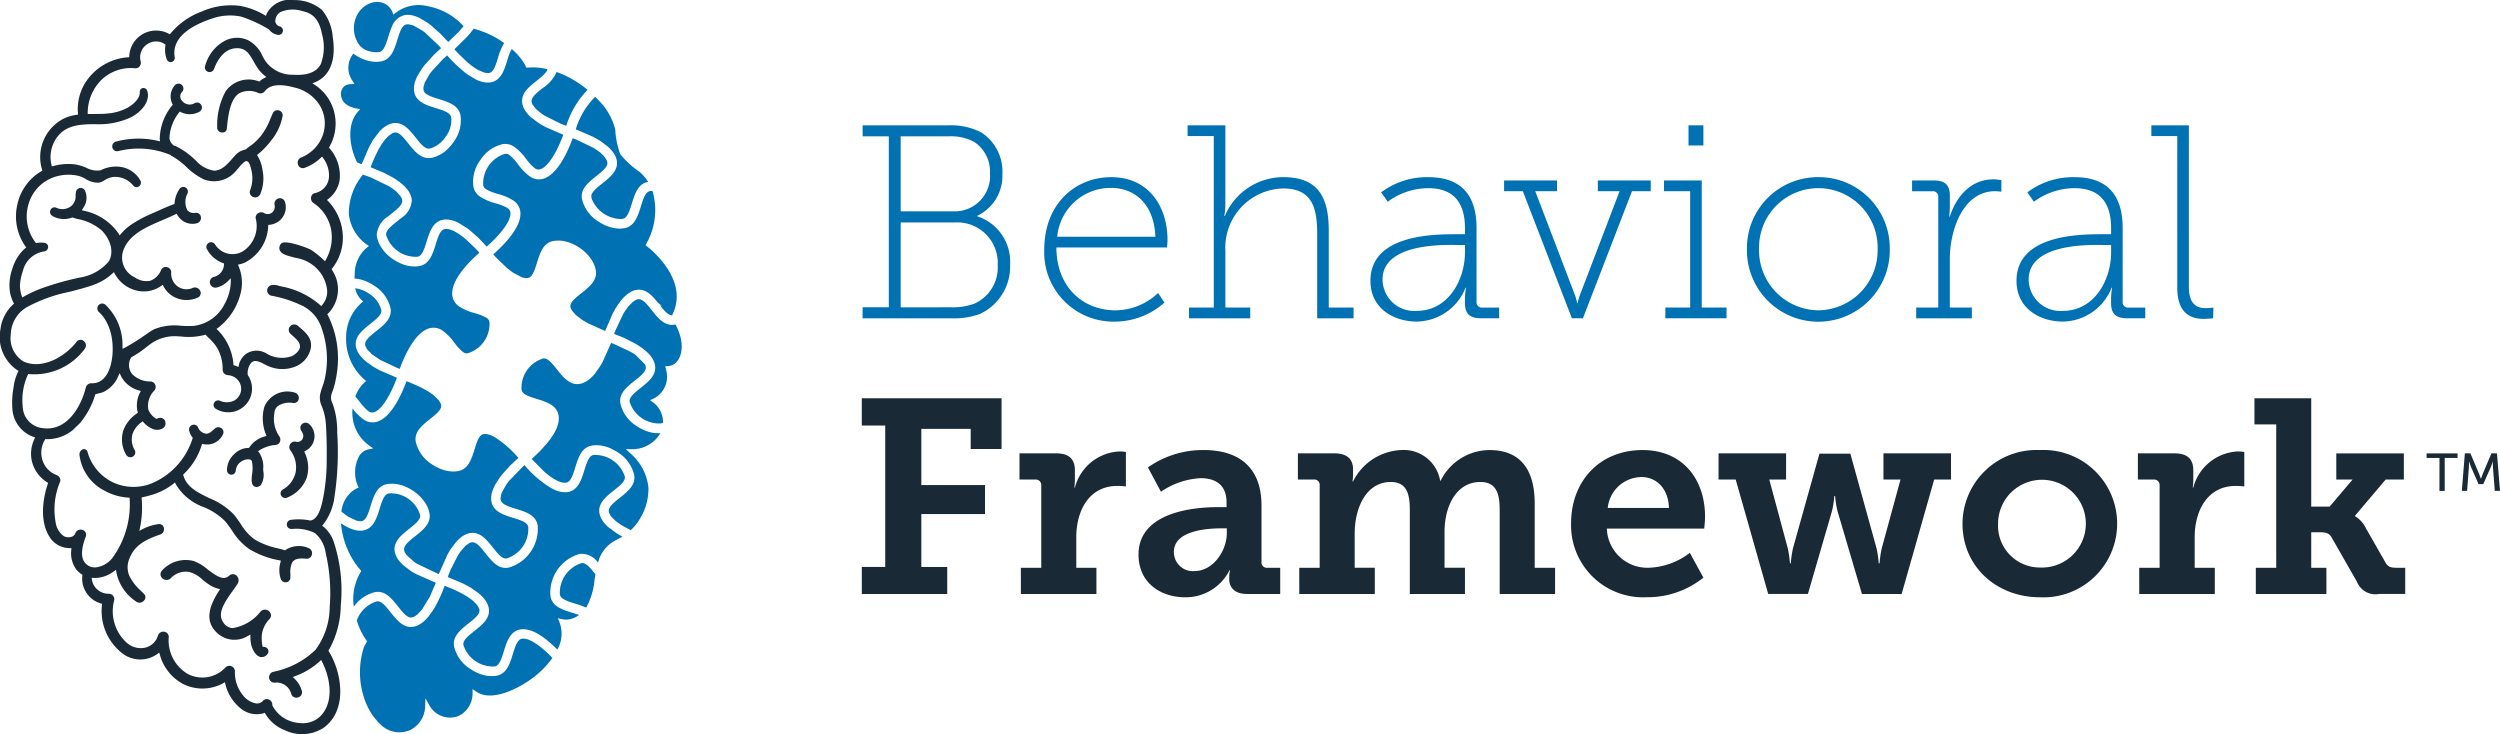
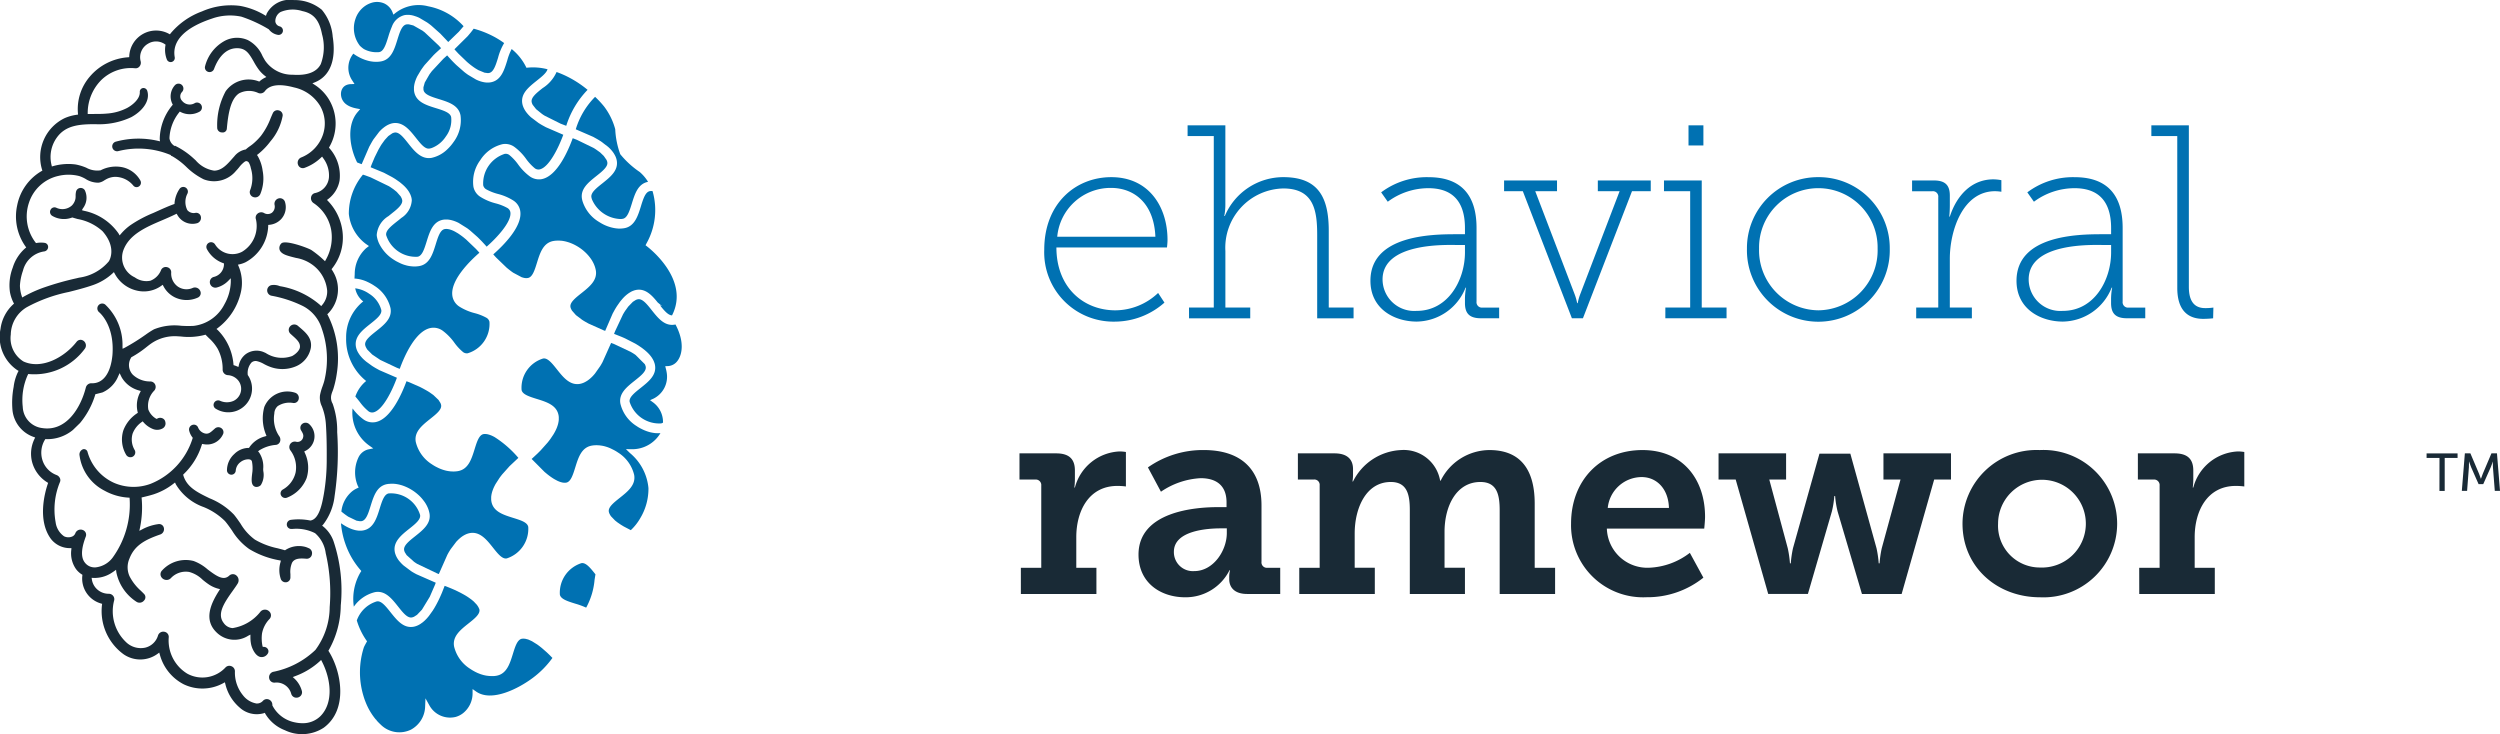
<svg xmlns="http://www.w3.org/2000/svg" id="Group_3402" data-name="Group 3402" width="240" height="70.469" viewBox="0 0 240 70.469">
  <path id="Path_381" data-name="Path 381" d="M32.8,15.335a.475.475,0,0,0-.356-.512.48.48,0,0,0-.583.25c-.074.164-.144.326-.212.487a6.737,6.737,0,0,1-.933,1.7,5.958,5.958,0,0,1-.783.787c-.081.067-.166.128-.252.189a3.449,3.449,0,0,0-.386.3l-.035.032-.046.006a1.805,1.805,0,0,0-1.053.653l-.189.211c-.5.571-1.026,1.161-1.75,1.163a2.908,2.908,0,0,1-1.775-.993l-.2-.182a7.444,7.444,0,0,0-1.8-1.225l-.022.049-.153-.128a1.006,1.006,0,0,1-.339-.628,4.22,4.22,0,0,1,.915-2.465l.075-.1.113.058a1.919,1.919,0,0,0,1.745-.027.47.47,0,0,0-.4-.851.939.939,0,0,1-1.228-.2.617.617,0,0,1,0-.875.473.473,0,0,0-.032-.662.453.453,0,0,0-.338-.122.468.468,0,0,0-.326.151,1.6,1.6,0,0,0-.248,1.78l.044.083-.057.075A5.188,5.188,0,0,0,21,17.58l.025.206-.2-.044a8.242,8.242,0,0,0-4.066.083.47.47,0,0,0,.3.891,7.961,7.961,0,0,1,4.868.336l.151.058-.022.045.138.058a6.857,6.857,0,0,1,1.345,1.016,6.481,6.481,0,0,0,1.685,1.206,2.732,2.732,0,0,0,3.1-.817,4.018,4.018,0,0,0,.3-.343,2.673,2.673,0,0,1,.339-.372L29,19.868c.13-.111.221-.182.316-.182a.334.334,0,0,1,.227.127,1.634,1.634,0,0,1,.2.543l.015.052a3.209,3.209,0,0,1-.092,2.1.5.5,0,0,0,.332.634.535.535,0,0,0,.671-.331,3.91,3.91,0,0,0,.21-2.2,3.786,3.786,0,0,0-.467-1.4l-.076-.116.111-.083A6.678,6.678,0,0,0,31.618,17.8,5.229,5.229,0,0,0,32.8,15.335Z" transform="translate(-5.665 -4.219)" fill="#192a36" />
  <path id="Path_382" data-name="Path 382" d="M31.05,50.561l-.125-.1.109-.115a5.477,5.477,0,0,0,1.088-2.729,28.709,28.709,0,0,0,.248-6.13,7.706,7.706,0,0,0-.435-2.73,1.157,1.157,0,0,1-.128-.846,2.282,2.282,0,0,1,.117-.355c.041-.111.075-.2.1-.29a9.746,9.746,0,0,0,.315-1.448,9.265,9.265,0,0,0-.865-5.554l-.055-.1.087-.077a3.3,3.3,0,0,0,.461-4.02c-.026-.047-.054-.092-.084-.138l-.056-.088.066-.082a4.739,4.739,0,0,0,1.012-3.278,5.109,5.109,0,0,0-1.4-3.166l-.114-.12.132-.1A2.847,2.847,0,0,0,32.6,17.328a3.957,3.957,0,0,0-.957-3.079l-.062-.078.048-.086a4.485,4.485,0,0,0-.1-4.616,4.4,4.4,0,0,0-1.309-1.32L29.99,8l.257-.106C31.689,7.3,32.29,5.745,31.94,3.526A4.572,4.572,0,0,0,30.893.938,4.123,4.123,0,0,0,28.207.006a2.513,2.513,0,0,0-2.59,1.276c-.012.025-.02.048-.028.072l-.058.166-.153-.086a7.027,7.027,0,0,0-2.339-.87,6.89,6.89,0,0,0-3.644.529,7.131,7.131,0,0,0-3.007,2.1l-.076.1L16.2,3.236A2.579,2.579,0,0,0,12.41,5.36l-.007.13-.13.01A5.3,5.3,0,0,0,8.63,7.345a4.787,4.787,0,0,0-1.149,3.52L7.492,11l-.137.02a4.366,4.366,0,0,0-1.134.315,4.15,4.15,0,0,0-2.19,4.929l.037.113-.1.06A4.889,4.889,0,0,0,1.652,19.7a4.986,4.986,0,0,0,.785,3.943l.079.113-.106.087a4.062,4.062,0,0,0-1.187,1.848,4.74,4.74,0,0,0-.274,2.313,3.7,3.7,0,0,0,.339,1.039l.058.1-.085.08A3.86,3.86,0,0,0,.048,31.585a3.826,3.826,0,0,0,1.611,3.948l.126.071-.067.127a4.4,4.4,0,0,0-.408,1.413A8.1,8.1,0,0,0,1.2,39.4a3.051,3.051,0,0,0,2.022,2.544L3.375,42l-.07.147a3.224,3.224,0,0,0-.232,2.176,3.284,3.284,0,0,0,1.446,1.972l.1.062-.037.11c-.262.777-1.018,3.453.3,5.26a2.3,2.3,0,0,0,1.813.894l.163,0-.013.163a2.626,2.626,0,0,0,.442,1.833,2.034,2.034,0,0,0,.549.515l.076.049-.009.089a2.488,2.488,0,0,0,1.78,2.661l.121.037-.017.125A5.13,5.13,0,0,0,11.851,62.8a2.811,2.811,0,0,0,3.267-.027l.17-.125.058.2a4.52,4.52,0,0,0,2.286,2.842,4.151,4.151,0,0,0,3.79-.1l.168-.092.047.186A4.266,4.266,0,0,0,23,67.92a2.435,2.435,0,0,0,2.3.555l.121-.045.061.113A3.752,3.752,0,0,0,27.344,70.1a3.8,3.8,0,0,0,3.73-.237c2.377-1.738,1.7-5.392.5-7.314l-.049-.077.048-.079a8.923,8.923,0,0,0,1.141-4.272,14.9,14.9,0,0,0-.695-6.165A3.228,3.228,0,0,0,31.05,50.561Zm.6,7.718a6.957,6.957,0,0,1-1.37,4.114A8.145,8.145,0,0,1,26.207,64.5a.538.538,0,0,0-.364.626.5.5,0,0,0,.539.406A1.458,1.458,0,0,1,27.957,66.6a.508.508,0,0,0,.365.363.563.563,0,0,0,.529-.148.5.5,0,0,0,.123-.5,2.538,2.538,0,0,0-.7-1.164L28.105,65l.216-.085a7.131,7.131,0,0,0,2.364-1.423l.143-.136.09.176c.847,1.656,1.129,3.911-.151,5.213a2.4,2.4,0,0,1-1.744.682,3.28,3.28,0,0,1-.652-.068,3.1,3.1,0,0,1-2.21-1.611l-.015-.031v-.035A.547.547,0,0,0,25.9,67.2a.508.508,0,0,0-.652.073.769.769,0,0,1-.619.263,2.076,2.076,0,0,1-1.307-.793,3.434,3.434,0,0,1-.769-2.293.524.524,0,0,0-.34-.495.509.509,0,0,0-.571.127,3.029,3.029,0,0,1-3.662.591,3.731,3.731,0,0,1-1.78-3.5.5.5,0,0,0-.415-.523.533.533,0,0,0-.615.355,1.69,1.69,0,0,1-1.219,1.167,2.031,2.031,0,0,1-1.873-.55,4.083,4.083,0,0,1-1.128-3.949.5.5,0,0,0-.074-.451.53.53,0,0,0-.424-.22,1.638,1.638,0,0,1-1.25-.552,1.609,1.609,0,0,1-.379-.8l-.029-.179.181.009a2.974,2.974,0,0,0,1.645-.425q.162-.1.32-.21l.2-.144.03.246a4.418,4.418,0,0,0,1.923,2.818.544.544,0,0,0,.729-.109.446.446,0,0,0,.016-.627c-.094-.1-.19-.192-.284-.284l-.041-.039a4.748,4.748,0,0,1-1.077-1.387,2.085,2.085,0,0,1-.011-1.689c.477-1.25,1.451-1.8,2.974-2.326a.536.536,0,0,0,.331-.63.459.459,0,0,0-.523-.359,4.61,4.61,0,0,0-1.552.5l-.277.146.063-.306a9.659,9.659,0,0,0,.163-2.769l-.012-.128.125-.029c.306-.071.738-.178,1.055-.282a6.222,6.222,0,0,0,1.882-1.012l.149-.116.077.173a5.094,5.094,0,0,0,2.67,2.185,6.249,6.249,0,0,1,2.052,1.35c.247.291.472.617.671.9a5.974,5.974,0,0,0,1.64,1.773,8.358,8.358,0,0,0,2.9,1.088l.148.028-.031.148a2.653,2.653,0,0,0,.037,1.648.494.494,0,0,0,.549.279.458.458,0,0,0,.364-.448c0-.107,0-.22,0-.332a2.178,2.178,0,0,1,.159-1.09c.243-.442.813-.429,1.37-.383a.5.5,0,0,0,.541-.448.514.514,0,0,0-.355-.581,1.742,1.742,0,0,0-.483-.152,2.386,2.386,0,0,0-1.693.332l-.057.039-.066-.02c-.212-.06-.423-.116-.635-.171a7.274,7.274,0,0,1-2.192-.834A5.074,5.074,0,0,1,23.1,50.282c-.206-.3-.412-.6-.647-.884a6.686,6.686,0,0,0-2.325-1.559c-1.169-.567-2.178-1.056-2.523-2.186l-.025-.081.058-.062a6.531,6.531,0,0,0,1.723-2.774l.041-.12.125.022c.033.007.066.011.1.015a1.675,1.675,0,0,0,1.807-1.024.472.472,0,0,0-.2-.536.5.5,0,0,0-.6.042l-.128.113c-.325.292-.5.432-.823.368a.963.963,0,0,1-.676-.6.435.435,0,0,0-.542-.223.464.464,0,0,0-.306.543,1.705,1.705,0,0,0,.3.634l.046.062-.024.073a6.914,6.914,0,0,1-4.023,4.341,4.7,4.7,0,0,1-3.526-.1A4.6,4.6,0,0,1,8.407,43.4a.356.356,0,0,0-.421-.277.534.534,0,0,0-.351.6l.009.054a4.446,4.446,0,0,0,2.39,3.328,5.331,5.331,0,0,0,2.277.665l.126.009.01.127a8.7,8.7,0,0,1-1.628,5.618,2.363,2.363,0,0,1-1.657.946H9.1a1.166,1.166,0,0,1-.921-.421c-.556-.647-.236-1.756.054-2.532a.486.486,0,0,0-.3-.642.544.544,0,0,0-.7.318.562.562,0,0,1-.339.328.941.941,0,0,1-.745-.037,1.945,1.945,0,0,1-.809-1.349,6.866,6.866,0,0,1,.421-3.869.459.459,0,0,0-.009-.36.573.573,0,0,0-.316-.3,2.237,2.237,0,0,1-1.373-1.471,2.388,2.388,0,0,1,.238-1.9l.044-.076.088,0A3.864,3.864,0,0,0,7,41.276l.681-.663a7.778,7.778,0,0,0,1.453-2.689l.028-.088.09-.014.58-.147a2.9,2.9,0,0,0,1.522-1.568l.131-.284.136.282a1.968,1.968,0,0,0,.1.187,2.751,2.751,0,0,0,1.628,1.193l.166.05-.075.155a2.688,2.688,0,0,0-.233,1.837l.025.1-.083.058a3.406,3.406,0,0,0-1.305,1.624,2.9,2.9,0,0,0,.256,2.336.479.479,0,0,0,.634.2.47.47,0,0,0,.231-.275.464.464,0,0,0-.031-.358,1.976,1.976,0,0,1-.2-1.592,2.4,2.4,0,0,1,.854-1.092l.107-.08.09.1a2.331,2.331,0,0,0,.936.651,1.082,1.082,0,0,0,.914-.083.541.541,0,0,0,.246-.566L15.87,40.5a.456.456,0,0,0-.194-.3.552.552,0,0,0-.431-.074.432.432,0,0,0-.134.054l-.054.033L15,40.2a1.742,1.742,0,0,1-.761-.883,2.089,2.089,0,0,1,.575-1.824.538.538,0,0,0,.085-.567.517.517,0,0,0-.461-.306,2.409,2.409,0,0,1-1.688-.649,1.342,1.342,0,0,1-.165-1.634L12.6,34.3l.035-.018a9.762,9.762,0,0,0,1.459-.99c.184-.144.343-.266.444-.332a3.975,3.975,0,0,1,2.536-.674l.287.017a6.083,6.083,0,0,0,2.278-.149l.086-.027.064.065c.087.088.172.174.259.259a4.353,4.353,0,0,1,.847,1.029,4.1,4.1,0,0,1,.479,2.006.53.53,0,0,0,.507.529,1.392,1.392,0,0,1,1.044.582,1.285,1.285,0,0,1-.5,1.885,1.585,1.585,0,0,1-1.3-.007.441.441,0,0,0-.573.2.423.423,0,0,0,.159.563,2.293,2.293,0,0,0,2.04.187,2.276,2.276,0,0,0,1.054-3.394L23.783,36l0-.039a1.512,1.512,0,0,1,.361-1.159.6.6,0,0,1,.54-.126,2.446,2.446,0,0,1,.659.271,4.268,4.268,0,0,0,.539.25,3.357,3.357,0,0,0,2.582-.054,2.4,2.4,0,0,0,1.379-1.761c.137-.925-.5-1.463-1.052-1.938-.065-.054-.129-.108-.191-.163a.532.532,0,0,0-.746.046.5.5,0,0,0,.028.713c.069.065.143.13.219.2.436.388.721.671.695,1.073-.021.317-.392.676-.749.866a2.853,2.853,0,0,1-2.543-.294l-.108-.047a1.771,1.771,0,0,0-1.825.176,1.811,1.811,0,0,0-.643,1.043l-.038.173-.163-.069c-.071-.029-.142-.056-.214-.079l-.092-.029-.01-.1A5.252,5.252,0,0,0,20.917,31.7l-.134-.119.144-.108A5.932,5.932,0,0,0,23.1,28.153a4.086,4.086,0,0,0-.188-2.579l-.071-.164.174-.04a2.567,2.567,0,0,0,.554-.194,4.118,4.118,0,0,0,2.178-3.451v-.132l.131-.013a1.755,1.755,0,0,0,1.109-.542,1.693,1.693,0,0,0,.379-1.627.5.5,0,0,0-.6-.368.533.533,0,0,0-.409.617.755.755,0,0,1-.265.772.7.7,0,0,1-.761.009.546.546,0,0,0-.618.079.491.491,0,0,0-.139.548,2.886,2.886,0,0,1-1.334,3.1,1.97,1.97,0,0,1-2.6-.713.452.452,0,0,0-.782.45,2.837,2.837,0,0,0,1.544,1.347l.1.038L21.5,25.4a1.26,1.26,0,0,1-.972,1.184.507.507,0,0,0-.317.239.534.534,0,0,0,.589.78,2.375,2.375,0,0,0,1.1-.632l.256-.261,0,.366a4.626,4.626,0,0,1-.607,2.128,3.811,3.811,0,0,1-2.966,2.081,10.717,10.717,0,0,1-1.185-.01,5.286,5.286,0,0,0-2.617.34,8.305,8.305,0,0,0-.8.515,20.424,20.424,0,0,1-2.014,1.259l-.2.094-.007-.224A5.323,5.323,0,0,0,10.1,29.237a.469.469,0,0,0-.655.081.475.475,0,0,0,.075.659c.062.05,1.5,1.259,1.274,4.115-.17,1.768-.914,2.754-2.024,2.7a.542.542,0,0,0-.524.393c-.51,2.024-1.916,4.261-4.184,3.911a2.126,2.126,0,0,1-1.877-2.029,5.858,5.858,0,0,1,.484-3.081l.05-.086.1.014a6.011,6.011,0,0,0,5.315-2.423.527.527,0,0,0,.073-.531.535.535,0,0,0-.415-.335.484.484,0,0,0-.438.187c-1.176,1.511-3.364,2.684-5.1,1.89a2.622,2.622,0,0,1-1.219-2.582,3.116,3.116,0,0,1,1.556-2.639,14.425,14.425,0,0,1,4.014-1.452c.75-.19,1.518-.385,2.271-.645a5.371,5.371,0,0,0,1.919-1.13l.139-.131.092.169a3.212,3.212,0,0,0,2.113,1.606,2.868,2.868,0,0,0,2.343-.459l.138-.1.079.15a2.447,2.447,0,0,0,1.05,1.038,2.6,2.6,0,0,0,2.219.052.471.471,0,0,0,.257-.64.552.552,0,0,0-.718-.3,1.461,1.461,0,0,1-1.434-.128,1.536,1.536,0,0,1-.637-1.354.5.5,0,0,0-.393-.508.492.492,0,0,0-.573.258,1.8,1.8,0,0,1-1.03,1.041,1.892,1.892,0,0,1-1.5-.322,2.087,2.087,0,0,1-1.1-2.593c.558-1.533,2.183-2.231,3.755-2.9.419-.18.842-.362,1.238-.557l.121-.06.071.115a1.658,1.658,0,0,0,1.938.785.543.543,0,0,0,.316-.632.451.451,0,0,0-.512-.349.8.8,0,0,1-.784-.264,1.738,1.738,0,0,1,.014-1.589.451.451,0,0,0-.193-.584.437.437,0,0,0-.579.153,2.819,2.819,0,0,0-.467,1.328l-.006.1-.09.033c-.516.188-1.02.415-1.506.634l-.443.2a11.94,11.94,0,0,0-2.193,1.17,5.1,5.1,0,0,0-.9.825l-.136.157-.1-.179a5.337,5.337,0,0,0-3.333-2.186l-.188-.055L7.96,20a1.665,1.665,0,0,0,.176-1.749.464.464,0,0,0-.468-.2.449.449,0,0,0-.363.328,1.649,1.649,0,0,0-.045.436,1.536,1.536,0,0,1-.017.262,1.269,1.269,0,0,1-.351.658,1.362,1.362,0,0,1-1.506.2.42.42,0,0,0-.532.206.44.44,0,0,0,.16.581,2.209,2.209,0,0,0,1.879.172l.046-.017.047.014c.152.046.307.09.463.134a4.836,4.836,0,0,1,2.389,1.166c1.442,1.639.62,2.882.611,2.894a4.529,4.529,0,0,1-2.862,1.571l-.28.068a27.672,27.672,0,0,0-3.09.877,12.169,12.169,0,0,0-1.928.869l-.155.09-.058-.17a3.5,3.5,0,0,1-.163-.962,5.086,5.086,0,0,1,.29-1.436,2.465,2.465,0,0,1,2.017-1.852.436.436,0,0,0,.4-.421.391.391,0,0,0-.343-.406,2.5,2.5,0,0,0-.731.007l-.088.015L3.4,23.264a4.117,4.117,0,0,1-.626-3.781A3.852,3.852,0,0,1,5.6,16.889,4.19,4.19,0,0,1,7.6,16.9a3.2,3.2,0,0,1,.6.267,2.249,2.249,0,0,0,1.263.372,1.3,1.3,0,0,0,.545-.22c.042-.026.081-.05.123-.073a1.9,1.9,0,0,1,.938-.269,2.289,2.289,0,0,1,1.739.851.4.4,0,0,0,.533.067.427.427,0,0,0,.144-.547,2.6,2.6,0,0,0-1.716-1.291,3.163,3.163,0,0,0-2.107.292A2.166,2.166,0,0,1,8.281,16.1a4.868,4.868,0,0,0-1.022-.311,5.33,5.33,0,0,0-2.132.151l-.148.041-.035-.15a3.2,3.2,0,0,1,.509-2.622c.843-1.182,2.157-1.283,3.662-1.289a7.31,7.31,0,0,0,3.48-.67C13.6,10.714,14.467,9.714,14.13,8.7a.382.382,0,0,0-.42-.245.357.357,0,0,0-.29.374c.038.624-.632,1.219-1.219,1.537a4.989,4.989,0,0,1-1.951.537c-.4.037-.809.037-1.238.038h0c-.147,0-.293,0-.439,0l-.153,0,0-.153A4.48,4.48,0,0,1,9.737,7.67a4.067,4.067,0,0,1,3.235-1.116.468.468,0,0,0,.417-.172.556.556,0,0,0,.118-.484,1.5,1.5,0,0,1,.7-1.7,1.479,1.479,0,0,1,1.607.036l.079.053-.016.094A2.555,2.555,0,0,0,16.014,5.7a.394.394,0,0,0,.475.246.4.4,0,0,0,.284-.458c-.271-1.552.962-2.831,3.567-3.7A5.212,5.212,0,0,1,23.173,1.6a13.187,13.187,0,0,1,2.433,1.095l.2.119a1.357,1.357,0,0,0,.851.529.417.417,0,0,0,.208-.807.551.551,0,0,1-.432-.47,1.014,1.014,0,0,1,.493-.909,2.994,2.994,0,0,1,2.1-.092c1.075.221,1.621.862,1.885,2.21a4.624,4.624,0,0,1-.118,2.883c-.4.774-1.314,1.113-2.693,1.016a3.154,3.154,0,0,1-2.643-1.347c-.092-.148-.176-.3-.259-.451a3.076,3.076,0,0,0-1.4-1.525,2.537,2.537,0,0,0-2.18.047,3.851,3.851,0,0,0-1.931,2.461.439.439,0,0,0,.294.539.456.456,0,0,0,.568-.279c.274-.744.925-1.992,2.205-1.992h.056c.794.022,1.1.5,1.542,1.275a6.552,6.552,0,0,0,.525.828,3.234,3.234,0,0,0,.52.522l.174.14-.2.1a2.344,2.344,0,0,0-.416.284l-.064.054-.079-.028a2.711,2.711,0,0,0-3.149.959,6.84,6.84,0,0,0-.813,3.453v.064a.458.458,0,0,0,.474.436.391.391,0,0,0,.45-.341c.13-1.457.362-2.879,1.185-3.415A2.071,2.071,0,0,1,24.8,8.93a.538.538,0,0,0,.63-.181c.459-.612,1.4-.732,2.8-.356a3.87,3.87,0,0,1,2.5,1.774,3.36,3.36,0,0,1,.257,2.806,3.6,3.6,0,0,1-2.071,2.143.543.543,0,0,0-.3.706.481.481,0,0,0,.635.287,4.51,4.51,0,0,0,1.545-.957l.125-.119.1.143a2.76,2.76,0,0,1,.56,1.833,1.681,1.681,0,0,1-1.324,1.522.488.488,0,0,0-.392.39.557.557,0,0,0,.228.569,3.927,3.927,0,0,1,1.7,2.576,4.335,4.335,0,0,1-.5,2.845l-.092.166-.138-.13A9.367,9.367,0,0,0,29.9,24.01c-.3-.2-2.551-1.033-2.9-.632a.609.609,0,0,0-.163.582c.1.339.5.5.83.6.276.085.526.144.747.2a3.688,3.688,0,0,1,1.484.592,3.459,3.459,0,0,1,1.51,2.539,1.962,1.962,0,0,1-.47,1.375l-.1.121-.113-.111a7.864,7.864,0,0,0-3.858-1.805l-.045-.016a1.442,1.442,0,0,0-.786-.078.521.521,0,0,0,.008,1.009,11.476,11.476,0,0,1,3.027.99,3.647,3.647,0,0,1,1.813,2.149,8.807,8.807,0,0,1,.255,5.013c-.047.185-.111.368-.18.563a5.171,5.171,0,0,0-.24.839A1.906,1.906,0,0,0,30.9,39.01a5.677,5.677,0,0,1,.391,1.8c.06.942.083,1.966.074,3.222a19.3,19.3,0,0,1-.269,3.357l-.014.079c-.151.835-.431,2.385-1.281,2.5l-.026,0-.026-.006a5.7,5.7,0,0,0-1.815-.058.449.449,0,0,0-.4.469.427.427,0,0,0,.432.406h.1a3.973,3.973,0,0,1,2.18.406,3.058,3.058,0,0,1,1.024,1.925A16.883,16.883,0,0,1,31.65,58.279Z" transform="translate(0 0)" fill="#192a36" />
  <path id="Path_383" data-name="Path 383" d="M38.34,62.182a.569.569,0,0,0-.092-.555,3,3,0,0,1-.453-2.143.99.99,0,0,1,.333-.725,2.063,2.063,0,0,1,1.491-.292.468.468,0,0,0,.516-.381.515.515,0,0,0-.342-.605,2.387,2.387,0,0,0-2.961,1.368,4.129,4.129,0,0,0,.153,2.631l.059.147-.151.048a2.57,2.57,0,0,0-1.486,1.036l-.043.068h-.08a1.965,1.965,0,0,0-1.329.583,2.108,2.108,0,0,0-.705,1.6.43.43,0,0,0,.442.388.42.42,0,0,0,.4-.406,1.122,1.122,0,0,1,.448-.8,1.256,1.256,0,0,1,.744-.273.587.587,0,0,1,.171.022.261.261,0,0,1,.195.208,3.337,3.337,0,0,1,.048.877c0,.043-.008.09-.015.148l-.008.061c-.069.538-.107.967.088,1.194a.408.408,0,0,0,.3.144.594.594,0,0,0,.436-.178,1.863,1.863,0,0,0,.235-1.356c-.005-.1-.008-.151-.008-.191a2.437,2.437,0,0,0-.391-1.579l-.1-.118.123-.094a3.515,3.515,0,0,1,1.6-.523A.474.474,0,0,0,38.34,62.182Z" transform="translate(-11.46 -19.778)" fill="#192a36" />
  <path id="Path_384" data-name="Path 384" d="M41.741,69.114a3.3,3.3,0,0,0,1.866-1.874,3.353,3.353,0,0,0-.175-2.427l-.052-.128.123-.061a1.572,1.572,0,0,0,.328-2.582.517.517,0,0,0-.664.014.475.475,0,0,0-.089.61c.174.292.254.442.189.681a.553.553,0,0,1-.7.4.55.55,0,0,0-.092-.008.528.528,0,0,0-.448.241.544.544,0,0,0,.026.607,2.7,2.7,0,0,1,.493,2.134,2.53,2.53,0,0,1-1.225,1.622.425.425,0,0,0-.166.568A.454.454,0,0,0,41.741,69.114Z" transform="translate(-14.171 -21.347)" fill="#192a36" />
  <path id="Path_385" data-name="Path 385" d="M33.946,86.967a.579.579,0,0,0-.823.012,4.242,4.242,0,0,1-2.689,1.594,1.126,1.126,0,0,1-.856-.491c-.646-.838-.024-1.844.856-3.071.191-.268.363-.508.495-.728a.6.6,0,0,0-.143-.769.508.508,0,0,0-.681.028c-.537.494-1.171.08-2.078-.611a4.3,4.3,0,0,0-1.339-.8,3.062,3.062,0,0,0-3.027.912.513.513,0,0,0-.13.5.581.581,0,0,0,.427.392.569.569,0,0,0,.554-.162,1.962,1.962,0,0,1,1.752-.59,2.916,2.916,0,0,1,1.28.737,7.291,7.291,0,0,0,.618.47,2.944,2.944,0,0,0,.87.394l.195.051-.108.17c-.775,1.223-1.5,2.784-.2,4.007a2.438,2.438,0,0,0,3.01.295l.215-.108v.241a3.441,3.441,0,0,0,.068.7c.069.337.371,1.074.865,1.2a.671.671,0,0,0,.7-.271.407.407,0,0,0,.029-.492.441.441,0,0,0-.366-.2h-.111l-.031-.106a3.667,3.667,0,0,1-.039-1.188,2.724,2.724,0,0,1,.72-1.385A.511.511,0,0,0,33.946,86.967Z" transform="translate(-8.104 -28.276)" fill="#192a36" />
  <path id="Path_386" data-name="Path 386" d="M52.555,51.066l.077.063-.077.064a3.316,3.316,0,0,0-.961,1.427c.134.153.265.316.42.511a4.763,4.763,0,0,0,.847.908.582.582,0,0,0,.436.107c.92-.172,1.856-2.139,2.286-3.329l-1.671-.723-.362-.2c-.06-.035-.119-.069-.178-.106l-.031-.019-.142-.09-.561-.407-.1-.086-.053-.045-.111-.1-.032-.031c-.047-.047-.092-.093-.134-.14l-.034-.04c-.029-.034-.06-.068-.088-.1l-.033-.043c-.034-.044-.058-.077-.08-.109l-.035-.053c-.026-.039-.045-.071-.064-.1l-.035-.06c-.019-.037-.036-.071-.051-.1l-.028-.06c-.017-.041-.031-.079-.044-.117l-.018-.05a1.7,1.7,0,0,1-.045-.179c-.182-.975.611-1.605,1.379-2.215.584-.464,1.133-.9,1.052-1.335a2.628,2.628,0,0,0-1.155-1.55,3.009,3.009,0,0,0-1.347-.528,2.07,2.07,0,0,0,.687,1.193l.085.064-.085.066a4.4,4.4,0,0,0-1.56,3.438A5.138,5.138,0,0,0,52.555,51.066Z" transform="translate(-17.48 -14.553)" fill="#0071b2" />
  <path id="Path_387" data-name="Path 387" d="M96.059,49.743c.469-.626.661-1.867-.2-3.483l-.06.012c-.977.177-1.606-.612-2.216-1.379-.468-.59-.9-1.136-1.334-1.052a.852.852,0,0,0-.085.021l-.028.01c-.025.009-.043.014-.059.022l-.037.018-.271.171-.444.458-.3.415-.086.136-.115.193-.773,1.646c-.032.085-.061.161-.087.233l.107.039.6.239c.135.057.248.106.365.16l.953.488c.064.037.124.072.183.109s.121.075.174.11l.231.157c.036.025.071.051.107.077l.221.172c.036.031.069.058.1.087l.05.043c.042.037.079.073.117.109l.028.026c.047.047.092.094.135.141l.033.037c.035.04.064.074.091.109l.026.033c.039.05.062.083.085.115l.032.048c.029.045.048.077.067.109l.035.062c.019.035.035.068.051.1s.02.043.029.066.029.074.042.113l.018.05a1.7,1.7,0,0,1,.045.179c.182.975-.611,1.605-1.379,2.215-.583.463-1.132.9-1.051,1.334a2.981,2.981,0,0,0,3.018,2.067.485.485,0,0,0,.185-.077,2.347,2.347,0,0,0-.945-1.936l-.3-.218.339-.152a2.347,2.347,0,0,0,1.261-2.491,3.317,3.317,0,0,0-.076-.362l-.066-.256.264-.012A1.211,1.211,0,0,0,96.059,49.743Z" transform="translate(-31.013 -15.11)" fill="#0071b2" />
  <path id="Path_388" data-name="Path 388" d="M89.684,58.9l-.121.005a1.193,1.193,0,0,1-.137,0l-.138-.006c-.066,0-.134-.013-.2-.022L89,58.864c-.1-.017-.2-.037-.3-.063l-.037-.01c-.1-.028-.18-.054-.261-.082l-.071-.027c-.1-.037-.163-.065-.228-.094l-.107-.05c-.067-.032-.134-.068-.2-.1l-.091-.05c-.1-.056-.193-.115-.287-.18a3.492,3.492,0,0,1-1.536-2.136c-.183-.975.611-1.605,1.379-2.216.583-.463,1.133-.9,1.052-1.335-.006-.026-.012-.055-.021-.083l-.011-.029c-.009-.027-.015-.043-.022-.059l-.016-.032c-.008-.018-.015-.033-.022-.047l-.882-.877-.143-.1c-.044-.029-.09-.058-.137-.086s-.1-.058-.14-.084l-.045-.026-1.613-.761-.274-.1-.014.039-.809,1.807-.117.208c-.03.052-.061.1-.093.156l-.514.731c-.03.037-.058.068-.085.1l-.049.056c-.035.04-.072.079-.109.117l-.024.024c-.047.048-.094.093-.142.136l-.036.03c-.035.031-.071.063-.109.092l-.041.032c-.043.033-.076.057-.109.08l-.048.032c-.045.028-.077.048-.109.066l-.061.034c-.035.019-.069.036-.1.052l-.06.028c-.041.016-.079.031-.117.043l-.051.019c-.062.018-.12.033-.178.045-.977.187-1.635-.648-2.216-1.379-.463-.583-.9-1.136-1.334-1.051a2.931,2.931,0,0,0-2.067,3.018c.081.434.751.642,1.459.862.94.292,1.908.592,2.09,1.567a1.609,1.609,0,0,1,.022.179l0,.042c0,.057,0,.1,0,.137l0,.045c0,.064-.007.1-.012.138,0,.021-.006.047-.01.071s-.012.075-.021.113l-.014.067c-.009.037-.018.072-.028.107l-.022.073q-.022.07-.047.138l-.014.041c-.024.062-.048.121-.075.181l-.016.033c-.022.048-.045.1-.069.145l-.029.054c-.022.043-.043.082-.066.122l-.037.065q-.031.056-.067.112l-.268.4c-.042.057-.082.112-.123.166s-.088.112-.132.168l-.027.033-.666.746c-.11.113-.2.2-.285.285l-.476.443-.1.09.023.026L78.6,62.622l.265.22c.152.121.283.218.413.306l.132.087.127.079.291.156.126.056.081.032.036.013.077.026.152.04c.022,0,.047.009.072.012l.036.006c.02,0,.044,0,.067.005a.576.576,0,0,0,.094,0,.943.943,0,0,0,.117-.011c.434-.082.642-.752.862-1.46.291-.938.592-1.908,1.567-2.09a2.529,2.529,0,0,1,.278-.034l.117-.006.079,0,.064,0,.128.007c.073,0,.144.013.216.023l.08.01c.1.016.2.037.3.063l.046.014c.083.023.168.049.252.079l.069.026c.1.039.164.066.231.1l.1.049c.068.033.135.068.2.1l.091.05c.1.056.193.116.288.18A3.494,3.494,0,0,1,87.2,62.895c.183.976-.611,1.606-1.379,2.216-.583.464-1.132.9-1.05,1.334a.723.723,0,0,0,.022.087l.01.026c.008.023.015.043.023.063l.067.128c.011.019.019.033.029.047l.028.042c.013.019.025.037.038.053l.381.394.227.18.293.2c.044.029.089.057.136.086s.1.059.141.085l.044.026.67.351a4.959,4.959,0,0,0,.908-1.151,5.48,5.48,0,0,0,.786-2.893,4.965,4.965,0,0,0-1.776-3.36l-.385-.376.537.009h.01a3.146,3.146,0,0,0,2.768-1.549Z" transform="translate(-26.323 -17.317)" fill="#0071b2" />
  <path id="Path_389" data-name="Path 389" d="M66.916,69.1c-.132-.043-.267-.087-.4-.128-.955-.3-1.923-.6-2.1-1.572a1.629,1.629,0,0,1-.023-.179v-.041c0-.059,0-.1,0-.139l0-.058c0-.049.007-.086.011-.123l.01-.071c.005-.037.012-.075.02-.111l.016-.071c.009-.039.02-.078.031-.116l.018-.062c.015-.047.031-.091.047-.134l.016-.047c.024-.06.048-.119.074-.179l.02-.041c.02-.045.043-.09.066-.137l.024-.045c.029-.057.05-.094.071-.133l.374-.579c.039-.054.075-.1.113-.153.054-.071.1-.126.14-.18l.715-.8.845-.794a10.136,10.136,0,0,0-2.279-1.993c-.041-.023-.078-.043-.115-.062s-.081-.041-.115-.056c-.055-.025-.085-.039-.114-.05l-.032-.013L64.256,61l-.149-.045-.1-.022-.069-.011-.141-.007h-.053a.681.681,0,0,0-.083.01c-.436.082-.643.753-.863,1.463-.292.936-.593,1.9-1.567,2.087a2.538,2.538,0,0,1-.278.034l-.119.006a1.226,1.226,0,0,1-.139,0l-.13-.007c-.072,0-.143-.013-.214-.022l-.082-.011c-.1-.016-.2-.037-.3-.064l-.048-.014c-.082-.022-.166-.048-.251-.079l-.078-.029c-.087-.033-.155-.062-.222-.092l-.1-.048c-.068-.032-.136-.067-.2-.1l-.09-.05c-.1-.057-.193-.116-.287-.18a3.5,3.5,0,0,1-1.537-2.135c-.182-.974.611-1.6,1.379-2.215.584-.463,1.133-.9,1.052-1.335-.005-.028-.013-.056-.022-.086l-.013-.036-.02-.053-.016-.031-.178-.282-.493-.471-.357-.254c-.106-.069-.2-.126-.3-.183l-.336-.187-.3-.155-.989-.434c-.112-.043-.209-.079-.3-.111C55.838,57,54.77,59.5,53.276,59.777a1.5,1.5,0,0,1-1.18-.29,4.783,4.783,0,0,1-1.009-1.026,3.86,3.86,0,0,0,1.577,3.549l.409.288-.491.1a1.41,1.41,0,0,0-.95.812,3.34,3.34,0,0,0-.058,2.647l.1.2-.2.092a2.2,2.2,0,0,0-.413.257,2.908,2.908,0,0,0-1.049,1.956l.024.02c.172.141.332.262.488.37l.145.1.8.385.321.053h.086a.657.657,0,0,0,.081-.01c.437-.082.645-.753.864-1.463.292-.936.592-1.9,1.567-2.088.069-.013.138-.021.208-.028l.037,0a2.6,2.6,0,0,1,.5,0c.114.011.2.025.3.043l.036.007c.088.018.178.041.266.066.123.035.212.066.3.1a4.343,4.343,0,0,1,.56.263c.1.058.185.109.265.161l.031.02c.078.052.155.107.229.165l.031.024c.075.058.147.118.218.181.1.087.166.153.233.223s.141.151.2.226.126.159.18.235l.022.029c.05.074.1.149.141.226l.022.038c.043.077.082.156.117.235l.017.037c.035.083.066.164.092.247a2.927,2.927,0,0,1,.075.294c.182.975-.611,1.605-1.379,2.215-.583.463-1.133.9-1.052,1.335.006.028.013.057.022.086l.01.027c.008.023.014.043.023.062l.015.032.17.268.711.638.144.1c.066.043.111.072.157.1l1.936.924.142.052.818-1.847.1-.185.106-.178c.045-.071.077-.123.11-.174l.534-.708c.035-.039.066-.072.1-.105l.041-.043c.047-.047.093-.092.14-.134l.029-.025c.043-.038.079-.068.115-.1l.037-.028c.05-.039.083-.062.115-.085l.047-.031c.045-.029.077-.048.109-.067l.062-.035c.035-.018.069-.035.1-.05l.061-.028c.037-.016.073-.029.109-.042l.059-.02a1.705,1.705,0,0,1,.177-.045c.977-.182,1.635.647,2.217,1.379.465.586.9,1.136,1.334,1.051a2.98,2.98,0,0,0,2.066-3.018C67.893,69.491,67.495,69.292,66.916,69.1Z" transform="translate(-17.24 -19.252)" fill="#0071b2" />
  <path id="Path_390" data-name="Path 390" d="M78.935,12.1c-.573.455-1.111.883-1.053,1.311l.009.027v.027l.008.028.019.056c.01.03.015.043.021.056l.045.094.327.418.564.456L79,14.66l.135.085,1.526.763.261.1c.1.04.2.075.284.107a8.7,8.7,0,0,1,2.048-3.453,10.052,10.052,0,0,0-2.415-1.49c-.186-.081-.375-.155-.562-.221A3.532,3.532,0,0,1,78.935,12.1Z" transform="translate(-26.846 -3.638)" fill="#0071b2" />
  <path id="Path_391" data-name="Path 391" d="M86.025,18.027l.357.2c.061.035.121.071.181.107l.174.109.062.041.646.493c.045.04.083.076.12.112l.028.026c.047.047.092.093.134.14l.031.036c.031.035.062.071.09.107l.029.038c.039.05.062.083.085.115l.039.059c.021.031.041.064.06.1l.034.06c.02.038.037.071.052.1l.028.06c.017.04.03.077.044.115l.019.056a1.6,1.6,0,0,1,.044.176c.183.974-.611,1.6-1.379,2.215-.583.463-1.133.9-1.051,1.335a1.63,1.63,0,0,0,.052.2,3.1,3.1,0,0,0,2.759,1.888,1.434,1.434,0,0,0,.206-.024c.435-.081.643-.752.864-1.461.29-.934.59-1.9,1.558-2.086a4.034,4.034,0,0,0-.8-.944,8.7,8.7,0,0,1-1.869-1.708,8.029,8.029,0,0,1-.483-2.4,6.325,6.325,0,0,0-1.071-2.183,9.193,9.193,0,0,0-.862-.925A7.514,7.514,0,0,0,84.351,17.3Z" transform="translate(-29.077 -4.888)" fill="#0071b2" />
  <path id="Path_392" data-name="Path 392" d="M68.278,4.392c-.058.078-.1.132-.144.185l-.282.336L66.576,6.177c.057.065.111.127.169.19l.218.235.795.765.1.088a7.235,7.235,0,0,0,.733.555l.275.165.6.248.313.041H69.8a.787.787,0,0,0,.1-.012c.435-.081.643-.752.863-1.461a5.393,5.393,0,0,1,.586-1.411,8.309,8.309,0,0,0-1.323-.788A9.078,9.078,0,0,0,68.422,4.2l-.039.054C68.35,4.3,68.314,4.344,68.278,4.392Z" transform="translate(-22.95 -1.446)" fill="#0071b2" />
  <path id="Path_393" data-name="Path 393" d="M65.84,10.376h0a1.6,1.6,0,0,1-.178.023h-.044c-.057,0-.1,0-.137,0l-.064,0c-.043,0-.08-.005-.117-.01l-.074-.01c-.037-.006-.071-.012-.107-.02l-.076-.017c-.032-.007-.064-.016-.1-.026l-.083-.024c-.038-.011-.077-.025-.115-.039l-.064-.022c-.059-.024-.116-.047-.172-.072l-.094-.044-.761-.452-.14-.1c-.1-.071-.167-.126-.238-.181l-.75-.658c-.153-.147-.3-.294-.436-.436l-.3-.326-.149-.169-.366.332-1.1,1.18-.1.135c-.042.054-.074.1-.106.141l-.026.037-.45.781-.128.457c0,.009,0,.028,0,.048l0,.043c0,.015,0,.031,0,.048v.045c0,.026.006.055.011.084.082.434.752.642,1.461.862.937.292,1.906.592,2.088,1.567a3.494,3.494,0,0,1-.659,2.546,4.358,4.358,0,0,1-.582.687,3.11,3.11,0,0,1-1.553.849c-.026.005-.052.008-.077.01-.938.109-1.577-.682-2.134-1.385-.467-.588-.9-1.143-1.338-1.055a.525.525,0,0,0-.084.022l-.03.01-.06.022-.035.017-.382.265-.337.367-.3.415c-.028.043-.056.088-.085.134l-.211.364-.371.746-.29.689c-.037.1-.073.189-.1.277l1.274.527.755.4c.063.035.123.071.183.107s.121.075.174.11l.029.019.37.259.1.081.209.176c.041.037.08.073.118.11l.026.024c.048.048.093.1.136.142l.033.037c.031.035.06.07.09.106l.033.045c.032.042.056.073.078.105l.04.062c.021.031.041.064.06.1l.035.064c.018.033.035.068.051.1l.028.062c.016.039.03.077.043.116l.018.05a1.652,1.652,0,0,1,.045.178,1.672,1.672,0,0,1,.022.183,2.151,2.151,0,0,1-1,1.7c-.088.075-.179.148-.27.221l-.136.107c-.582.463-1.132.9-1.05,1.335a2.978,2.978,0,0,0,3.018,2.065c.436-.082.643-.753.864-1.463.292-.937.592-1.9,1.566-2.087a1.659,1.659,0,0,1,.18-.022l.041,0c.056,0,.1,0,.138,0l.06,0c.048,0,.085.006.122.01l.072.01c.037.006.074.012.111.02l.071.016c.037.008.072.018.108.029l.072.02c.043.014.085.028.125.043l.052.018c.062.024.121.048.178.074l.037.016c.062.029.1.048.138.067l.819.512c.093.069.164.123.235.18l.029.022.715.63c.157.149.3.3.442.442l.3.326.15.17c.953-.832,2.444-2.415,2.273-3.331a.606.606,0,0,0-.263-.372A4.791,4.791,0,0,0,66.3,22a5.2,5.2,0,0,1-1.449-.613,1.481,1.481,0,0,1-.689-.989,3.493,3.493,0,0,1,.659-2.545,3.489,3.489,0,0,1,2.135-1.535,1.5,1.5,0,0,1,1.174.287,5.132,5.132,0,0,1,1.092,1.127,4.762,4.762,0,0,0,.849.911.586.586,0,0,0,.433.1c.918-.172,1.855-2.139,2.286-3.329l-1.668-.723-.364-.2c-.061-.035-.121-.07-.179-.106l-.175-.11-.708-.534c-.045-.04-.083-.075-.119-.111l-.028-.028c-.047-.046-.092-.093-.135-.14l-.031-.037c-.031-.036-.063-.072-.092-.109l-.027-.033c-.038-.051-.062-.083-.084-.115l-.031-.046c-.029-.047-.049-.078-.067-.109l-.036-.065c-.018-.033-.033-.066-.05-.1l-.028-.062c-.017-.041-.031-.079-.045-.118l-.018-.05a1.648,1.648,0,0,1-.045-.178c-.182-.974.611-1.6,1.378-2.214.482-.383.936-.744,1.039-1.1a5.508,5.508,0,0,0-1.966-.15l-.06.007-.024-.055a5.2,5.2,0,0,0-1.391-1.744,5.142,5.142,0,0,0-.425,1.1C67.116,9.225,66.815,10.194,65.84,10.376Z" transform="translate(-18.715 -2.477)" fill="#0071b2" />
  <path id="Path_394" data-name="Path 394" d="M85.406,83.551c-.432-.545-.841-1.059-1.246-1.059a.5.5,0,0,0-.088.008,2.979,2.979,0,0,0-2.065,3.017c.081.435.751.643,1.461.864a7.709,7.709,0,0,1,1.06.387l.035-.054a6.781,6.781,0,0,0,.775-2.614l.009-.051c.025-.159.05-.318.078-.474Z" transform="translate(-28.26 -28.436)" fill="#0071b2" />
  <path id="Path_395" data-name="Path 395" d="M86.777,25.329c-.336.063-.534.462-.729,1.04-.043.128-.085.261-.126.4l-.008.026c-.278.894-.592,1.906-1.566,2.088a1.976,1.976,0,0,1-.205.028l-.067.007c-.048,0-.1.006-.145.007l-.053,0-.05,0c-.064,0-.107,0-.15-.007s-.088-.007-.134-.012a3.88,3.88,0,0,1-1.578-.576l-.163-.1a3.569,3.569,0,0,1-1.5-1.962c-.018-.071-.031-.123-.04-.175-.183-.974.611-1.6,1.379-2.214.241-.191.465-.37.647-.548.322-.313.447-.556.4-.786-.009-.038-.013-.061-.02-.083l-.051-.127-.265-.381L82,21.613l-.4-.286-.235-.148-1.592-.774-.255-.1-.148-.055c-.415,1.148-1.483,3.648-2.978,3.928a1.5,1.5,0,0,1-1.17-.285,5.124,5.124,0,0,1-1.095-1.129,4.8,4.8,0,0,0-.852-.912.585.585,0,0,0-.431-.1,2.978,2.978,0,0,0-2.067,3.018.608.608,0,0,0,.263.372,4.8,4.8,0,0,0,1.148.457,5.142,5.142,0,0,1,1.449.612,1.481,1.481,0,0,1,.689.989c.28,1.495-1.664,3.394-2.583,4.2.092.106.183.206.28.311l1.007.97.123.1c.165.134.317.25.464.352l.041.028.818.436.219.061.06.009.041.007.064.005.036,0a.433.433,0,0,0,.065,0,.709.709,0,0,0,.111-.011c.436-.082.645-.752.865-1.462.291-.937.592-1.906,1.567-2.088.068-.012.138-.022.208-.028l.053-.005c.066,0,.127-.008.2-.007h0a2.687,2.687,0,0,1,.276.013l.039,0q.13.014.259.039l.047.009c.086.018.17.039.255.064l.049.014c.085.026.168.053.252.085l.04.016c.083.033.165.067.247.106.106.05.185.092.264.135l.043.024c.077.044.152.09.227.138l.052.035c.071.047.142.1.211.15l.05.039c.069.054.137.11.2.168l.028.025c.08.073.145.134.208.2.084.088.142.155.2.221.078.1.132.166.183.24l.026.035c.05.075.1.148.139.222l.025.045c.041.075.081.151.115.229l.017.041c.035.081.066.162.092.244a2.975,2.975,0,0,1,.075.295c.182.975-.611,1.606-1.379,2.216-.583.463-1.132.9-1.051,1.334.005.028.012.057.021.086l.01.026.024.062.066.126c.01.017.02.035.031.05l.372.423.593.448c.045.029.091.059.138.088s.094.057.141.085l.345.193,1.437.643.153.056.721-1.667.2-.365q.051-.09.106-.179c.045-.073.077-.123.109-.174l.28-.4.079-.1.178-.21c.036-.041.071-.078.107-.115l.028-.029c.047-.047.093-.092.14-.134l.028-.024c.047-.041.083-.071.119-.1l.039-.029.11-.082.06-.039c.033-.021.064-.041.1-.06L84.95,35c.033-.018.068-.034.1-.05l.06-.027c.04-.017.078-.031.115-.044l.053-.019c.061-.018.119-.033.178-.045.887-.164,1.51.5,2.07,1.2l.425.356-.215-.093c.406.509.791.971,1.168.98,1.809-3.531-2.444-6.657-2.487-6.688l-.056-.041.08-.161a6.533,6.533,0,0,0,.592-5.042l-.079-.006a.357.357,0,0,0-.046,0h-.049C86.835,25.321,86.806,25.325,86.777,25.329Z" transform="translate(-24.389 -6.981)" fill="#0071b2" />
-   <path id="Path_396" data-name="Path 396" d="M81.712,74.831c.237-.119.45-.237.644-.358l-.3-.163c-.061-.035-.119-.069-.178-.105h0l-.031-.019L81,73.56c-.045-.04-.081-.074-.116-.109l-.032-.03c-.047-.047-.092-.092-.134-.139l-.029-.033c-.035-.041-.065-.075-.094-.111l-.029-.038c-.037-.049-.061-.081-.083-.113l-.041-.062c-.019-.029-.039-.062-.058-.094l-.035-.063c-.019-.034-.035-.067-.051-.1l-.029-.063c-.016-.04-.029-.077-.043-.113l-.018-.052a1.716,1.716,0,0,1-.045-.18c-.182-.974.611-1.6,1.379-2.215.582-.463,1.132-.9,1.051-1.335a2.98,2.98,0,0,0-3.018-2.065c-.435.081-.643.75-.864,1.459-.292.939-.592,1.908-1.566,2.091-.054.01-.107.016-.161.022l-.041,0c-.034,0-.069,0-.1,0l-.069,0a2.392,2.392,0,0,1-.609-.112c-.065-.021-.115-.039-.164-.058-.068-.027-.119-.047-.169-.069-.066-.029-.117-.054-.168-.079a10.165,10.165,0,0,1-2.712-2.291l-.026.023-1.46,1.514-.223.3-.447.78-.041.111c-.007.02-.014.039-.019.059l-.07.369,0,.1a.653.653,0,0,0,.01.082c.082.434.751.643,1.459.863.94.292,1.908.592,2.091,1.567a3.87,3.87,0,0,1-2.793,4.082c-.972.177-1.6-.609-2.208-1.37-.47-.592-.9-1.143-1.342-1.061a.773.773,0,0,0-.085.021l-.028.01c-.025.009-.043.015-.062.023l-.031.015c-.02.01-.038.018-.054.027l-.328.239-.461.526-.161.235c-.042.064-.071.11-.1.156l-.694,1.362-.17.417c-.042.107-.079.206-.112.3l1.474.623.56.3.175.1.042.026.693.491.155.133c.038.034.073.067.107.1l.037.035c.047.045.09.091.133.138l.037.043c.029.034.059.068.086.1l.034.045c.033.043.056.074.079.107l.041.061c.02.031.039.063.058.1l.035.061c.02.037.036.07.052.1l.027.06c.018.04.031.078.044.116l.018.052a1.649,1.649,0,0,1,.045.178c.182.975-.612,1.606-1.379,2.216-.583.463-1.133.9-1.051,1.335a2.98,2.98,0,0,0,3.018,2.065c.434-.081.643-.75.863-1.46.292-.938.592-1.906,1.567-2.09.06-.01.12-.018.181-.022l.048,0H72.9l.045,0c.056,0,.1.008.141.013l.05.007c.05.007.093.015.137.025l.052.011c.047.011.094.024.142.038l.037.01a3.68,3.68,0,0,1,.552.229c.077.04.128.068.179.1l.036.022c.048.028.1.056.144.087l.035.022.144.093.031.022c.054.035.107.073.161.111.177.128.347.26.519.406l.471.419q.187.177.345.337a3.125,3.125,0,0,0,.2-2.631l-.156-.379.4.088a1.827,1.827,0,0,0,.508.045,2.249,2.249,0,0,0,1.126-.442c-.2-.077-.425-.146-.642-.214-.945-.293-1.913-.594-2.1-1.567a3.868,3.868,0,0,1,2.794-4.082,1.9,1.9,0,0,1,1.773.841A3.3,3.3,0,0,1,81.712,74.831Z" transform="translate(-22.612 -22.963)" fill="#0071b2" />
  <path id="Path_397" data-name="Path 397" d="M53.219,81.743a1.481,1.481,0,0,1,.278-.027c.822,0,1.387.712,1.935,1.4.465.586.9,1.141,1.336,1.054a.526.526,0,0,0,.084-.022l.03-.01.06-.022.035-.017.278-.176.475-.5.751-1.237.505-1.161.068-.187L57.2,80.024l-.185-.1-.174-.1-.039-.025c-.044-.027-.09-.056-.135-.086l-.71-.535c-.043-.039-.079-.073-.115-.107l-.032-.031c-.048-.048-.092-.094-.134-.14l-.034-.04c-.031-.033-.061-.069-.089-.1l-.028-.035c-.039-.051-.062-.083-.084-.115l-.03-.045c-.031-.049-.051-.08-.069-.111l-.035-.063c-.018-.033-.034-.066-.05-.1l-.029-.064c-.016-.037-.029-.075-.043-.114l-.019-.055a1.454,1.454,0,0,1-.044-.177c-.183-.974.647-1.633,1.379-2.215.582-.462,1.132-.9,1.05-1.335a2.924,2.924,0,0,0-3.017-2.065c-.435.082-.643.751-.864,1.461-.277.894-.592,1.907-1.567,2.089-.051.01-.1.016-.157.022l-.146.006c-.067,0-.121,0-.176-.008a2.3,2.3,0,0,1-.37-.066l-.176-.052-.037-.014c-.045-.014-.092-.033-.14-.052l-.038-.016c-.047-.019-.092-.039-.138-.06l-.04-.019c-.045-.022-.091-.045-.137-.069l-.034-.017c-.049-.026-.1-.052-.144-.079l-.029-.017c-.051-.029-.1-.06-.151-.092l-.183-.119-.051-.035a7.858,7.858,0,0,0,.418,1.966,7.635,7.635,0,0,0,1.434,2.5l.1.121-.087.134a5.071,5.071,0,0,0-.632,3.289A3.471,3.471,0,0,1,53.219,81.743Z" transform="translate(-17.222 -24.897)" fill="#0071b2" />
  <path id="Path_398" data-name="Path 398" d="M71.054,92.75l-.23-.235c-.029-.029-.048-.047-.067-.067l-.136-.13c-.028-.029-.058-.056-.087-.083l-.027-.026-.469-.41c-.178-.144-.326-.258-.467-.355l-.483-.3L68.772,91a.339.339,0,0,0-.036-.013c-.029-.01-.049-.017-.066-.022l-.241-.059-.026,0-.1-.009a.222.222,0,0,0-.059,0H68.19l-.074.012c-.434.082-.642.752-.861,1.461-.291.937-.591,1.906-1.567,2.088a2.309,2.309,0,0,1-.277.034c-.038,0-.067,0-.1,0s-.071,0-.1,0l-.191-.008c-.075-.006-.143-.012-.213-.022l-.091-.012c-.1-.016-.193-.037-.292-.062l-.035-.01c-.1-.029-.183-.054-.263-.082l-.1-.039c-.063-.024-.129-.052-.2-.082l-.1-.049c-.067-.03-.136-.067-.2-.105l-.03-.016c-.022-.012-.045-.024-.066-.037-.092-.054-.187-.112-.281-.177a3.489,3.489,0,0,1-1.535-2.134c-.182-.976.612-1.607,1.38-2.217.582-.462,1.131-.9,1.05-1.334-.005-.025-.014-.056-.023-.086L64,88a.425.425,0,0,0-.018-.05l-.018-.041a.457.457,0,0,0-.022-.043l-.028-.048-.1-.15a.293.293,0,0,1-.021-.026l-.282-.3-.045-.039-.064-.055c-.015-.014-.03-.026-.045-.037-.035-.028-.054-.043-.073-.061l-.236-.169-.094-.065-.018-.012c-.111-.073-.2-.129-.3-.186l-.031-.018c-.035-.021-.071-.041-.107-.06l-.207-.113c-.031-.018-.061-.033-.092-.048a.366.366,0,0,0-.045-.023l-.465-.225c-.026-.012-.051-.023-.077-.034l-.277-.12-.433-.175c-.067-.026-.133-.05-.2-.072l-.012.035c0,.009-.01.031-.02.054l-.016.045-.213.541a.56.56,0,0,0-.024.055l-.15.34c-.014.031-.022.048-.031.066l-.02.045c-.01.022-.021.045-.032.067s-.018.04-.031.066l-.052.107c-.012.027-.026.054-.041.081l-.085.167c-.02.039-.042.079-.064.119-.007.014-.02.042-.036.068l-.155.271c-.016.029-.033.058-.052.085l-.028.039a.892.892,0,0,1-.059.1l-.013.021-.364.508c-.021.028-.04.051-.058.071l-.12.142c-.035.04-.071.079-.109.115a.317.317,0,0,1-.045.045c-.022.024-.063.063-.1.1l-.047.039c-.042.038-.079.069-.115.1l-.229.164c-.031.02-.06.037-.088.052s-.037.022-.058.033-.054.028-.087.044l-.045.021c-.051.022-.077.032-.1.041l-.091.031a1.572,1.572,0,0,1-.178.045c-.974.177-1.6-.612-2.214-1.378-.443-.559-.9-1.145-1.335-1.051a2.933,2.933,0,0,0-1.911,1.826,6.653,6.653,0,0,0,.952,1.961l.031.042-.026.047c-.1.174-.256.462-.281.535a7.828,7.828,0,0,0-.057,4.6c.05.17.1.332.158.483l.011.029c.027.071.054.143.084.214a6.05,6.05,0,0,0,.946,1.59l.081.063-.014.017a4.93,4.93,0,0,0,.382.394,2.543,2.543,0,0,0,2.934.507,2.6,2.6,0,0,0,1.359-2.245l.031-.76.37.665a2.265,2.265,0,0,0,2.539,1.118,2.016,2.016,0,0,0,.72-.374,2.438,2.438,0,0,0,.893-1.889l0-.41.336.236c1.508,1.065,4.135-.323,5.449-1.311A8.8,8.8,0,0,0,71.054,92.75Z" transform="translate(-18.02 -29.588)" fill="#0071b2" />
  <path id="Path_399" data-name="Path 399" d="M50.086,9.731a.968.968,0,0,0-.131.423,1.225,1.225,0,0,0,.085.552,1.244,1.244,0,0,0,.45.56h0a1.82,1.82,0,0,0,.408.218,2.965,2.965,0,0,0,.533.151l.364.07-.241.28c-1.033,1.2-.773,3.136-.235,4.428.053.128.113.261.185.408.146.059.294.115.437.167l.723-1.67.2-.361c.035-.062.07-.119.1-.178l.02-.032.089-.142.537-.71c.037-.043.071-.08.107-.115l.03-.032c.047-.048.093-.092.141-.134l.048-.043.1-.081.037-.029c.048-.037.081-.06.113-.083l.05-.033c.043-.028.074-.048.105-.066l.062-.035c.033-.018.064-.032.094-.047l.071-.033c.039-.016.077-.029.114-.043l.054-.018a1.525,1.525,0,0,1,.177-.045c.976-.172,1.634.645,2.213,1.375l.022.027c.453.57.877,1.115,1.316,1.027a1.427,1.427,0,0,0,.2-.051,2.807,2.807,0,0,0,1.352-1.1,2.621,2.621,0,0,0,.515-1.862c-.081-.435-.752-.644-1.461-.864-.938-.291-1.906-.592-2.088-1.565a1.7,1.7,0,0,1-.022-.18l0-.041c0-.058,0-.1,0-.138l0-.07c0-.037.005-.075.01-.113l.01-.07c.006-.037.012-.073.02-.111l.016-.073c.009-.038.019-.076.03-.114l.018-.062c.014-.045.029-.085.043-.125l.02-.056c.023-.061.047-.12.073-.179l.02-.043c.021-.045.043-.09.066-.136l.341-.573.13-.186c.034-.047.069-.094.1-.14.06-.08.1-.134.145-.187l.844-.934.191-.185.525-.479-.228-.255L57.988,4.331c-.067-.052-.136-.1-.2-.153l-.89-.507-.438-.109-.051,0c-.01,0-.026,0-.041,0h-.051a.638.638,0,0,0-.084.01c-.434.081-.642.751-.862,1.459-.292.939-.592,1.908-1.567,2.09a2.447,2.447,0,0,1-.279.034l-.116.006a1.335,1.335,0,0,1-.145,0l-.124-.006c-.075,0-.15-.013-.225-.024l-.071-.009c-.106-.018-.208-.039-.3-.065-.119-.033-.208-.061-.3-.092l-.073-.028c-.09-.035-.159-.062-.229-.094l-.1-.047c-.07-.033-.139-.069-.207-.107l-.088-.048c-.1-.057-.194-.116-.288-.18-.04-.028-.079-.056-.118-.085a2.167,2.167,0,0,0-.09,2.6l.2.315-.375.015a1.1,1.1,0,0,0-.45.108A.8.8,0,0,0,50.086,9.731Z" transform="translate(-17.219 -1.227)" fill="#0071b2" />
  <path id="Path_400" data-name="Path 400" d="M52,1.914a2.743,2.743,0,0,0,.428,2.579,2.779,2.779,0,0,0,.382.315,2.542,2.542,0,0,0,1.355.3l.035,0,.088-.011c.252-.047.442-.28.635-.78l.047-.128c.031-.086.06-.176.09-.267l.09-.286a8.746,8.746,0,0,1,.349-.982,1.726,1.726,0,0,1,1.218-1.106c.059-.01.119-.017.178-.022h.043a1.27,1.27,0,0,1,.139,0l.053,0c.056,0,.09.007.126.012l.075.01c.032,0,.063.01.094.017l.088.019.1.028.256.085c.058.022.113.045.169.069l.107.051.727.431.162.115c.091.067.168.126.244.187l.87.775.664.7.093.106,1.02-.987.456-.53A6.14,6.14,0,0,0,58.971.7a3.618,3.618,0,0,0-3.251.743l-.088.055L55.6,1.4a1.566,1.566,0,0,0-.834-.97A1.73,1.73,0,0,0,53.5.383a2.262,2.262,0,0,0-.7.38A2.456,2.456,0,0,0,52,1.914Z" transform="translate(-17.877 -0.098)" fill="#0071b2" />
  <path id="Path_401" data-name="Path 401" d="M55.17,29.352c.12-.1.236-.187.345-.278.377-.315.725-.652.714-.984a.407.407,0,0,0-.009-.073.647.647,0,0,0-.021-.085l-.016-.043a.3.3,0,0,0-.015-.041l-.069-.134q-.013-.024-.029-.049l-.372-.423L55.4,27l-.3-.209-.134-.085-.028-.016-1.754-.849-.491-.18-.218-.071-.02-.007A5.85,5.85,0,0,0,51.1,29.351a4.123,4.123,0,0,0,1.617,2.87l.314.218-.275.212a3.345,3.345,0,0,0-1.091,2.48c-.008.129-.016.277-.02.433l.046,0c.075,0,.149.013.223.024l.073.01c.1.017.2.037.3.064l.037.011c.086.023.174.05.261.082l.067.026c.1.037.163.065.232.1l.1.047c.07.034.138.069.205.106l.088.048c.1.057.194.117.288.181a3.5,3.5,0,0,1,1.536,2.134c.182.975-.611,1.606-1.379,2.216-.583.462-1.132.9-1.051,1.334.005.028.013.056.022.086l.01.026c.011.031.016.045.021.057l.018.04.1.178c.021.029.03.043.04.055l.462.464.77.518,1.6.756.125.048.148.054c.416-1.148,1.484-3.648,2.978-3.926a1.5,1.5,0,0,1,1.181.292,5.2,5.2,0,0,1,1.084,1.121,4.807,4.807,0,0,0,.847.91.586.586,0,0,0,.437.107A2.941,2.941,0,0,0,64.6,39.712a.606.606,0,0,0-.263-.372,4.826,4.826,0,0,0-1.149-.458,5.135,5.135,0,0,1-1.449-.612,1.487,1.487,0,0,1-.689-.988c-.28-1.5,1.664-3.4,2.584-4.2-.034-.04-.067-.077-.1-.116l-.228-.247-.94-.9-.239-.2c-.144-.113-.276-.212-.415-.306l-.024-.017-.1-.069-.3-.174-.127-.065-.081-.037-.121-.048-.161-.054-.069-.017-.041-.009c-.021,0-.044-.009-.068-.012l-.038-.006c-.02,0-.043,0-.066-.006a.781.781,0,0,0-.1,0,.792.792,0,0,0-.112.012c-.434.081-.642.752-.862,1.461-.292.938-.592,1.906-1.567,2.088-.083.015-.174.026-.278.035l-.119.005c-.046,0-.094,0-.143,0l-.127-.006c-.073-.006-.144-.014-.216-.023l-.08-.011c-.109-.018-.207-.039-.3-.064l-.043-.013c-.083-.022-.169-.048-.256-.079l-.068-.026c-.1-.038-.164-.065-.231-.1l-.1-.048c-.068-.033-.135-.069-.2-.1l-.092-.05c-.094-.055-.187-.113-.279-.175a3.809,3.809,0,0,1-1.353-1.544,2.655,2.655,0,0,1-.19-.6,1.471,1.471,0,0,1-.022-.182A2.327,2.327,0,0,1,54.9,29.569C54.989,29.5,55.079,29.424,55.17,29.352Z" transform="translate(-17.612 -8.819)" fill="#0071b2" />
  <g id="Group_3401" data-name="Group 3401" transform="translate(82.732 12.031)">
    <g id="Group_3399" data-name="Group 3399">
-       <path id="Path_402" data-name="Path 402" d="M126.376,35.828h2.514V19.419h-2.514V18.36h8.257a6.365,6.365,0,0,1,3.149.689,4.476,4.476,0,0,1,2.012,3.97,4.242,4.242,0,0,1-2.409,4.023v.052a4.585,4.585,0,0,1,3.149,4.632,5.015,5.015,0,0,1-2.885,4.737,7.205,7.205,0,0,1-2.779.423h-8.5Zm8.707-9.211a3.39,3.39,0,0,0,3.52-3.626,3.427,3.427,0,0,0-1.482-3.017,4.683,4.683,0,0,0-2.487-.556h-4.605v7.2Zm-.212,9.211a6,6,0,0,0,2.223-.344,3.8,3.8,0,0,0,2.25-3.7,3.889,3.889,0,0,0-4.1-4.1h-5.214v8.152Z" transform="translate(-126.296 -18.36)" fill="#0071b2" />
      <path id="Path_403" data-name="Path 403" d="M159.42,25.953c3.6,0,5.4,2.832,5.4,6.035,0,.291-.053.715-.053.715H154.153c0,3.837,2.594,6.034,5.664,6.034a5.994,5.994,0,0,0,4.1-1.667l.608.926a7.21,7.21,0,0,1-4.711,1.826,6.652,6.652,0,0,1-6.828-6.907C152.989,28.441,156.033,25.953,159.42,25.953Zm4.235,5.717c-.132-3.229-2.065-4.685-4.261-4.685a5.149,5.149,0,0,0-5.161,4.685Z" transform="translate(-135.47 -20.977)" fill="#0071b2" />
      <path id="Path_404" data-name="Path 404" d="M174.121,35.854H176.5V19.393h-2.514V18.36h3.626v7.623a5.537,5.537,0,0,1-.106,1.084h.054a6.1,6.1,0,0,1,5.611-3.732c3.44,0,4.367,2.038,4.367,5.161v7.358h2.382v1.032h-3.493V28.894c0-2.3-.292-4.473-3.255-4.473a5.688,5.688,0,0,0-5.558,6.008v5.425H180v1.032h-5.875Z" transform="translate(-142.709 -18.36)" fill="#0071b2" />
      <path id="Path_405" data-name="Path 405" d="M208.969,31.432h.874v-.583c0-2.832-1.455-3.837-3.52-3.837a6.559,6.559,0,0,0-3.89,1.3l-.635-.9a7.29,7.29,0,0,1,4.552-1.456c3.044,0,4.605,1.641,4.605,4.87v7.066a.518.518,0,0,0,.582.583h1.588V39.5h-1.747c-1.085,0-1.535-.45-1.535-1.455v-.291a6.023,6.023,0,0,1,.106-1.191H209.9a5.113,5.113,0,0,1-4.685,3.255c-2.117,0-4.446-1.191-4.446-3.917C200.765,31.511,206.693,31.432,208.969,31.432Zm-3.758,7.358c3.044,0,4.632-2.991,4.632-5.611v-.715H209c-.98,0-7.067-.239-7.067,3.309A3.037,3.037,0,0,0,205.211,38.789Z" transform="translate(-151.939 -20.977)" fill="#0071b2" />
      <path id="Path_406" data-name="Path 406" d="M220.351,26.438h5.082V27.47h-2.09l3.784,9.9a5.009,5.009,0,0,1,.239.847h.053a4.9,4.9,0,0,1,.238-.847l3.785-9.9H229.35V26.438h5.081V27.47h-1.8l-4.711,12.2h-1.058l-4.711-12.2h-1.8Z" transform="translate(-158.691 -21.145)" fill="#0071b2" />
      <path id="Path_407" data-name="Path 407" d="M243.907,35.854h2.382V24.685h-2.514V23.653H247.4v12.2h2.382v1.032h-5.876Zm2.223-17.494h1.429v1.932h-1.429Z" transform="translate(-166.765 -18.36)" fill="#0071b2" />
      <path id="Path_408" data-name="Path 408" d="M262.785,25.953a6.806,6.806,0,0,1,6.856,6.855,6.857,6.857,0,1,1-13.71,0A6.806,6.806,0,0,1,262.785,25.953Zm0,12.783a5.754,5.754,0,0,0,5.69-5.928,5.691,5.691,0,1,0-11.38,0A5.754,5.754,0,0,0,262.785,38.736Z" transform="translate(-170.956 -20.977)" fill="#0071b2" />
      <path id="Path_409" data-name="Path 409" d="M280.519,38.583h2.117V28a.518.518,0,0,0-.582-.582h-1.932V26.382h2.09c1.085,0,1.535.45,1.535,1.455v.927c0,.609-.053,1.085-.053,1.085h.053c.662-2.038,2.09-3.573,4.181-3.573a4.121,4.121,0,0,1,.767.08v1.111a4.293,4.293,0,0,0-.608-.053c-3.1,0-4.341,3.785-4.341,6.484v4.685h2.117v1.032h-5.346Z" transform="translate(-179.295 -21.089)" fill="#0071b2" />
      <path id="Path_410" data-name="Path 410" d="M303.633,31.432h.873v-.583c0-2.832-1.455-3.837-3.52-3.837a6.562,6.562,0,0,0-3.89,1.3l-.634-.9a7.288,7.288,0,0,1,4.552-1.456c3.043,0,4.6,1.641,4.6,4.87v7.066a.518.518,0,0,0,.582.583h1.588V39.5h-1.747c-1.085,0-1.535-.45-1.535-1.455v-.291a6.025,6.025,0,0,1,.106-1.191h-.053a5.113,5.113,0,0,1-4.684,3.255c-2.118,0-4.447-1.191-4.447-3.917C295.428,31.511,301.357,31.432,303.633,31.432Zm-3.758,7.358c3.043,0,4.631-2.991,4.631-5.611v-.715h-.847c-.98,0-7.067-.239-7.067,3.309A3.037,3.037,0,0,0,299.875,38.789Z" transform="translate(-184.571 -20.977)" fill="#0071b2" />
      <path id="Path_411" data-name="Path 411" d="M317.664,19.393h-2.487V18.36h3.6V33.869c0,1.032.291,2.038,1.562,2.038a4.89,4.89,0,0,0,.794-.053l-.026,1.032a9.159,9.159,0,0,1-.953.053c-1.562,0-2.488-.926-2.488-2.964Z" transform="translate(-191.379 -18.36)" fill="#0071b2" />
-       <path id="Path_412" data-name="Path 412" d="M126.254,74.539h2.25V60.962h-2.25v-2.62h13.418v4.87h-2.964V61.28h-4.738v5.4h6.114v2.779h-6.114v5.082h2.487v2.594h-8.2Z" transform="translate(-126.254 -32.142)" fill="#192a36" />
      <path id="Path_413" data-name="Path 413" d="M149.487,77.306h1.959V69.419a.53.53,0,0,0-.583-.583h-1.508V66.322h3.52c1.191,0,1.8.5,1.8,1.641v.794a6.211,6.211,0,0,1-.052.847h.052a4.645,4.645,0,0,1,4.288-3.467,3.835,3.835,0,0,1,.609.053V69.5a6.028,6.028,0,0,0-.82-.052c-2.726,0-3.943,2.382-3.943,4.922v2.938h1.932V79.82h-7.252Z" transform="translate(-134.217 -34.83)" fill="#192a36" />
      <path id="Path_414" data-name="Path 414" d="M174.4,71.414h.847v-.45c0-1.72-1.085-2.33-2.487-2.33a7.44,7.44,0,0,0-3.811,1.3L167.7,67.6a9.172,9.172,0,0,1,5.346-1.667c3.626,0,5.557,1.879,5.557,5.32v5.4a.518.518,0,0,0,.583.582H180.4V79.75h-3.176c-1.244,0-1.72-.662-1.72-1.429v-.159a2.623,2.623,0,0,1,.079-.688h-.053a4.7,4.7,0,0,1-4.261,2.594c-2.3,0-4.473-1.35-4.473-4.1C166.8,71.836,172.226,71.414,174.4,71.414Zm-2.249,6.14c1.826,0,3.122-1.959,3.122-3.653v-.45h-.556c-1.323,0-4.525.211-4.525,2.249A1.822,1.822,0,0,0,172.147,77.554Z" transform="translate(-140.231 -34.76)" fill="#192a36" />
      <path id="Path_415" data-name="Path 415" d="M190.275,77.236h1.959V69.322a.511.511,0,0,0-.583-.556h-1.508V66.252h3.52c1.191,0,1.773.556,1.773,1.509v.609a3.718,3.718,0,0,1-.053.582h.053a5.422,5.422,0,0,1,4.605-3.017,3.545,3.545,0,0,1,3.758,2.938h.052a5.259,5.259,0,0,1,4.685-2.938c2.726,0,4.341,1.588,4.341,5.135v6.166h1.958V79.75h-5.32V71.7c0-1.535-.291-2.7-1.852-2.7-2.3,0-3.441,2.3-3.441,4.791v3.44h1.959V79.75h-5.293V71.7c0-1.456-.239-2.7-1.826-2.7-2.382,0-3.466,2.514-3.466,4.949v3.282h1.932V79.75h-7.252Z" transform="translate(-148.278 -34.76)" fill="#192a36" />
      <path id="Path_416" data-name="Path 416" d="M237.02,65.935c3.89,0,6.007,2.831,6.007,6.4,0,.4-.079,1.138-.079,1.138H233.6a3.888,3.888,0,0,0,4.05,3.758,6.824,6.824,0,0,0,3.917-1.429l1.3,2.382a8.59,8.59,0,0,1-5.452,1.879A6.917,6.917,0,0,1,230.164,73C230.164,68.846,232.97,65.935,237.02,65.935Zm2.541,5.557c-.053-1.852-1.191-2.964-2.62-2.964a3.287,3.287,0,0,0-3.255,2.964Z" transform="translate(-162.074 -34.76)" fill="#192a36" />
      <path id="Path_417" data-name="Path 417" d="M251.77,66.419h6.484v2.514H256.64l1.773,6.59a10.313,10.313,0,0,1,.212,1.456h.079a10.308,10.308,0,0,1,.212-1.456l2.541-9.078h2.964l2.514,9.078a10.311,10.311,0,0,1,.212,1.456h.079a10.306,10.306,0,0,1,.212-1.456l1.8-6.59H267.6V66.419h6.484v2.514h-1.615l-3.122,10.984h-3.812L263.2,72a8.884,8.884,0,0,1-.238-1.482h-.079A8.921,8.921,0,0,1,262.648,72l-2.3,7.914h-3.811l-3.122-10.984H251.77Z" transform="translate(-169.521 -34.927)" fill="#192a36" />
      <path id="Path_418" data-name="Path 418" d="M294.922,65.935a7.075,7.075,0,1,1,.026,14.133c-4.128,0-7.437-2.911-7.437-7.067A7.1,7.1,0,0,1,294.922,65.935Zm.026,11.275A4.213,4.213,0,1,0,290.925,73,4.012,4.012,0,0,0,294.948,77.21Z" transform="translate(-181.842 -34.76)" fill="#192a36" />
      <path id="Path_419" data-name="Path 419" d="M313.328,77.306h1.959V69.419a.53.53,0,0,0-.583-.583H313.2V66.322h3.52c1.191,0,1.8.5,1.8,1.641v.794a6.214,6.214,0,0,1-.052.847h.052a4.645,4.645,0,0,1,4.288-3.467,3.835,3.835,0,0,1,.609.053V69.5a6.028,6.028,0,0,0-.82-.052c-2.726,0-3.944,2.382-3.944,4.922v2.938h1.932V79.82h-7.252Z" transform="translate(-190.696 -34.83)" fill="#192a36" />
-       <path id="Path_420" data-name="Path 420" d="M330.411,74.619h1.959V60.856h-2.091V58.342h5.452v10.4H337.5l2.2-2.594h-1.562V63.635h6.485v2.514h-1.747l-2.938,3.468v.052a2.637,2.637,0,0,1,1.032,1.138l1.906,3.335c.239.4.476.476,1.112.476h.767v2.514h-2.514a1.906,1.906,0,0,1-2.117-1.164l-2.435-4.261c-.265-.476-.688-.5-1.164-.5h-.794v3.414h1.456v2.514h-6.776Z" transform="translate(-196.585 -32.142)" fill="#192a36" />
    </g>
    <g id="Group_3400" data-name="Group 3400" transform="translate(150.224 31.492)">
      <path id="Path_421" data-name="Path 421" d="M356.739,66.859H355.5v-.44h2.975v.44h-1.235v3.164h-.506Z" transform="translate(-355.504 -66.419)" fill="#192a36" />
      <path id="Path_422" data-name="Path 422" d="M360.953,66.419h.531l.827,1.95c.081.2.178.485.178.485h.01s.1-.286.179-.485l.826-1.95h.531l.291,3.6h-.5l-.179-2.271c-.015-.219-.005-.53-.005-.53h-.01s-.107.332-.194.53l-.72,1.623h-.45l-.714-1.623c-.081-.194-.194-.541-.194-.541h-.01s0,.322-.01.541l-.173,2.271h-.506Z" transform="translate(-357.282 -66.419)" fill="#192a36" />
    </g>
  </g>
</svg>